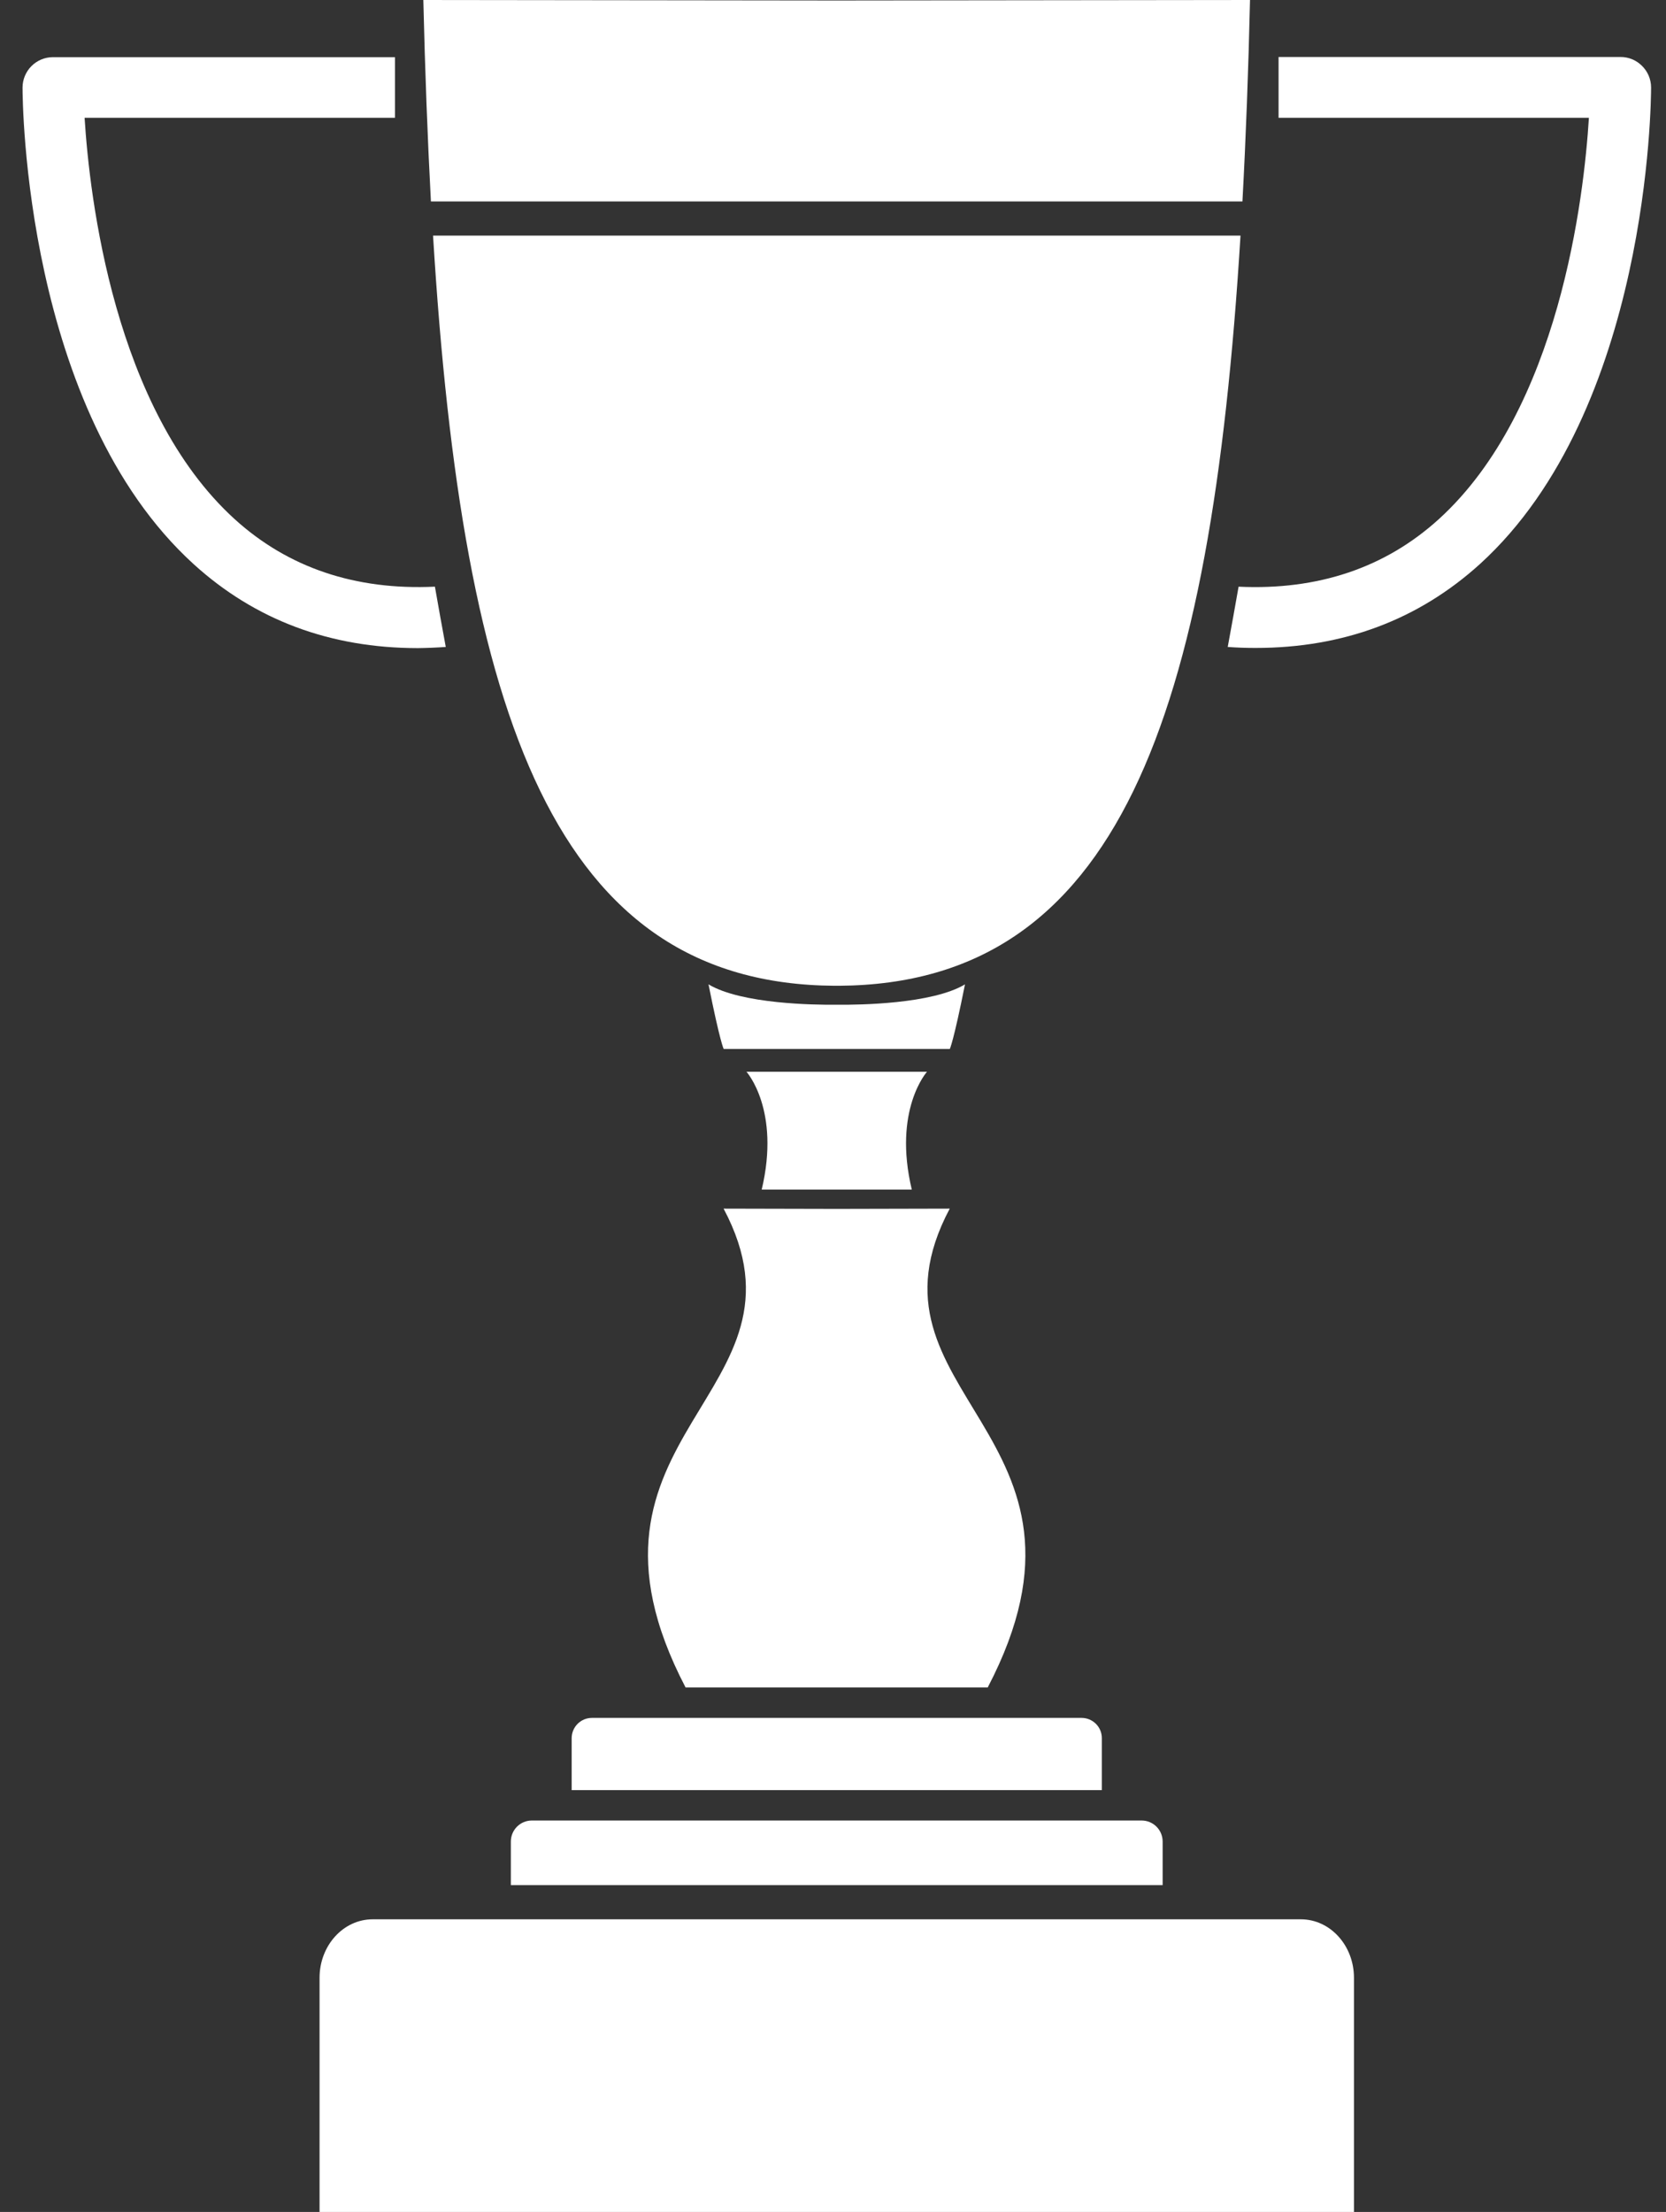
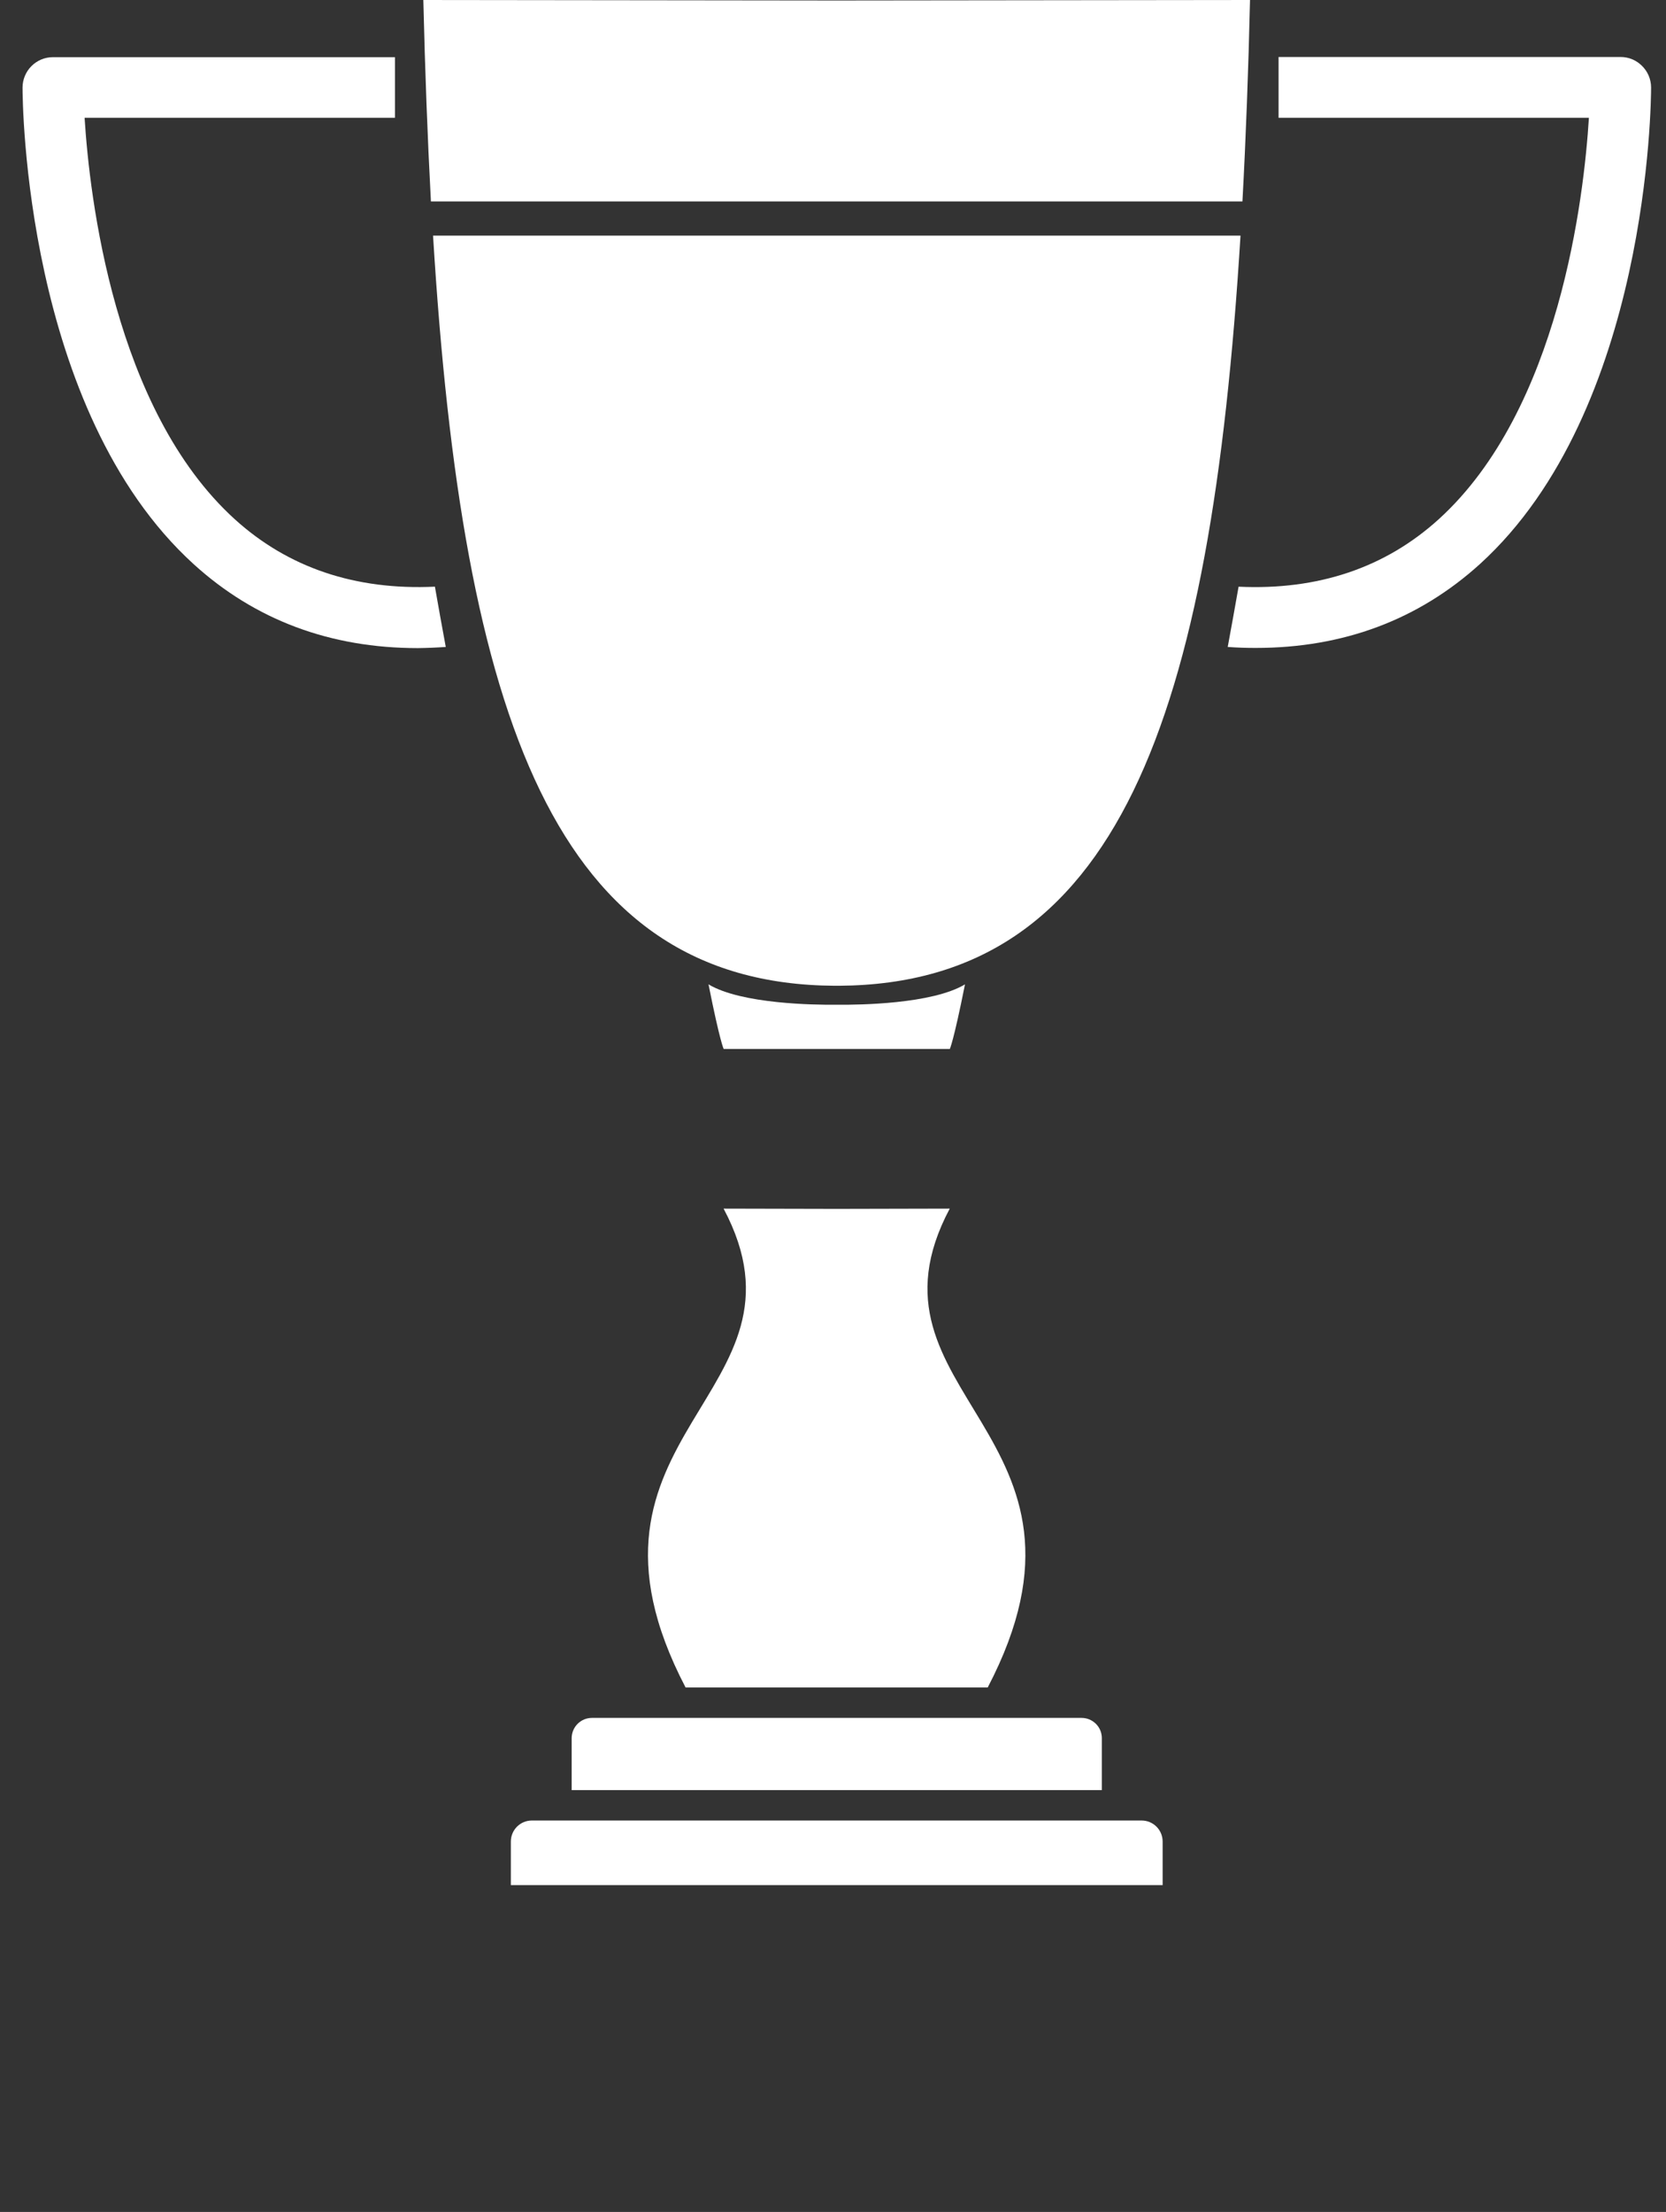
<svg xmlns="http://www.w3.org/2000/svg" width="58" height="77" viewBox="0 0 58 77" fill="none">
  <rect x="0" y="0" width="58" height="77" fill="#333333" stroke="none" />
  <path d="M24.666 34.266C25.062 36.256 25.194 36.516 25.194 36.516H33.067C33.067 36.516 33.199 36.251 33.595 34.266C32.449 34.955 29.875 34.981 29.211 34.975H29.058C28.386 34.981 25.813 34.955 24.666 34.266Z" fill="#ffffff" />
  <path d="M23.868 58.742H34.386C39.017 49.879 29.624 48.554 33.064 42.073L29.128 42.082L25.191 42.073C28.634 48.554 19.241 49.879 23.868 58.742Z" fill="#ffffff" />
  <path d="M19.902 60.505V62.315H38.359V60.505C38.359 60.413 38.341 60.321 38.306 60.236C38.27 60.15 38.218 60.072 38.153 60.007C38.087 59.942 38.009 59.89 37.924 59.854C37.838 59.819 37.746 59.801 37.654 59.801H20.608C20.515 59.801 20.424 59.819 20.338 59.854C20.253 59.89 20.175 59.942 20.109 60.007C20.044 60.072 19.992 60.15 19.956 60.236C19.921 60.321 19.902 60.413 19.902 60.505Z" fill="#ffffff" />
  <path d="M17.785 64.105V65.622H40.476V64.105C40.476 63.91 40.399 63.724 40.262 63.587C40.125 63.45 39.939 63.373 39.745 63.373H18.511C18.318 63.374 18.133 63.452 17.997 63.589C17.861 63.726 17.785 63.911 17.785 64.105Z" fill="#ffffff" />
  <path d="M15.519 22.521C15.386 21.806 15.256 21.078 15.141 20.422C12.375 20.553 10.031 19.763 8.168 18.07C3.968 14.25 3.117 6.847 2.945 4.101H13.75V1.99H1.843C1.562 1.99 1.293 2.102 1.095 2.301C0.897 2.499 0.785 2.769 0.785 3.049C0.785 3.509 0.853 14.279 6.74 19.637C8.876 21.581 11.495 22.561 14.547 22.561C14.865 22.557 15.189 22.544 15.519 22.521Z" fill="#ffffff" />
-   <path d="M25.988 37.309C25.988 37.309 27.179 38.632 26.518 41.41H31.743C31.081 38.632 32.272 37.309 32.272 37.309H25.988Z" fill="#ffffff" />
-   <path d="M45.288 66.812H12.974C11.953 66.812 11.125 67.723 11.125 68.849V77H47.137V68.849C47.137 67.723 46.309 66.812 45.288 66.812Z" fill="#ffffff" />
  <path d="M57.143 2.272C56.947 2.086 56.688 1.983 56.419 1.984H44.512V4.101H55.316C55.145 6.847 54.294 14.25 50.093 18.07C48.23 19.763 45.886 20.553 43.12 20.423C43.005 21.078 42.875 21.8 42.742 22.521C43.073 22.545 43.398 22.556 43.719 22.555C46.767 22.555 49.383 21.575 51.526 19.631C57.413 14.273 57.481 3.499 57.481 3.043C57.48 2.898 57.45 2.755 57.392 2.622C57.334 2.49 57.249 2.37 57.143 2.272Z" fill="#ffffff" />
  <path d="M29.048 34.315H29.215C38.92 34.252 42.156 25.011 43.187 8.202H15.076C16.106 25.011 19.343 34.252 29.048 34.315Z" fill="#ffffff" />
  <path d="M43.518 0L29.128 0.017L14.738 0C14.796 2.46 14.884 4.797 15.002 7.013H43.254C43.374 4.799 43.462 2.462 43.518 0Z" fill="#ffffff" />
</svg>